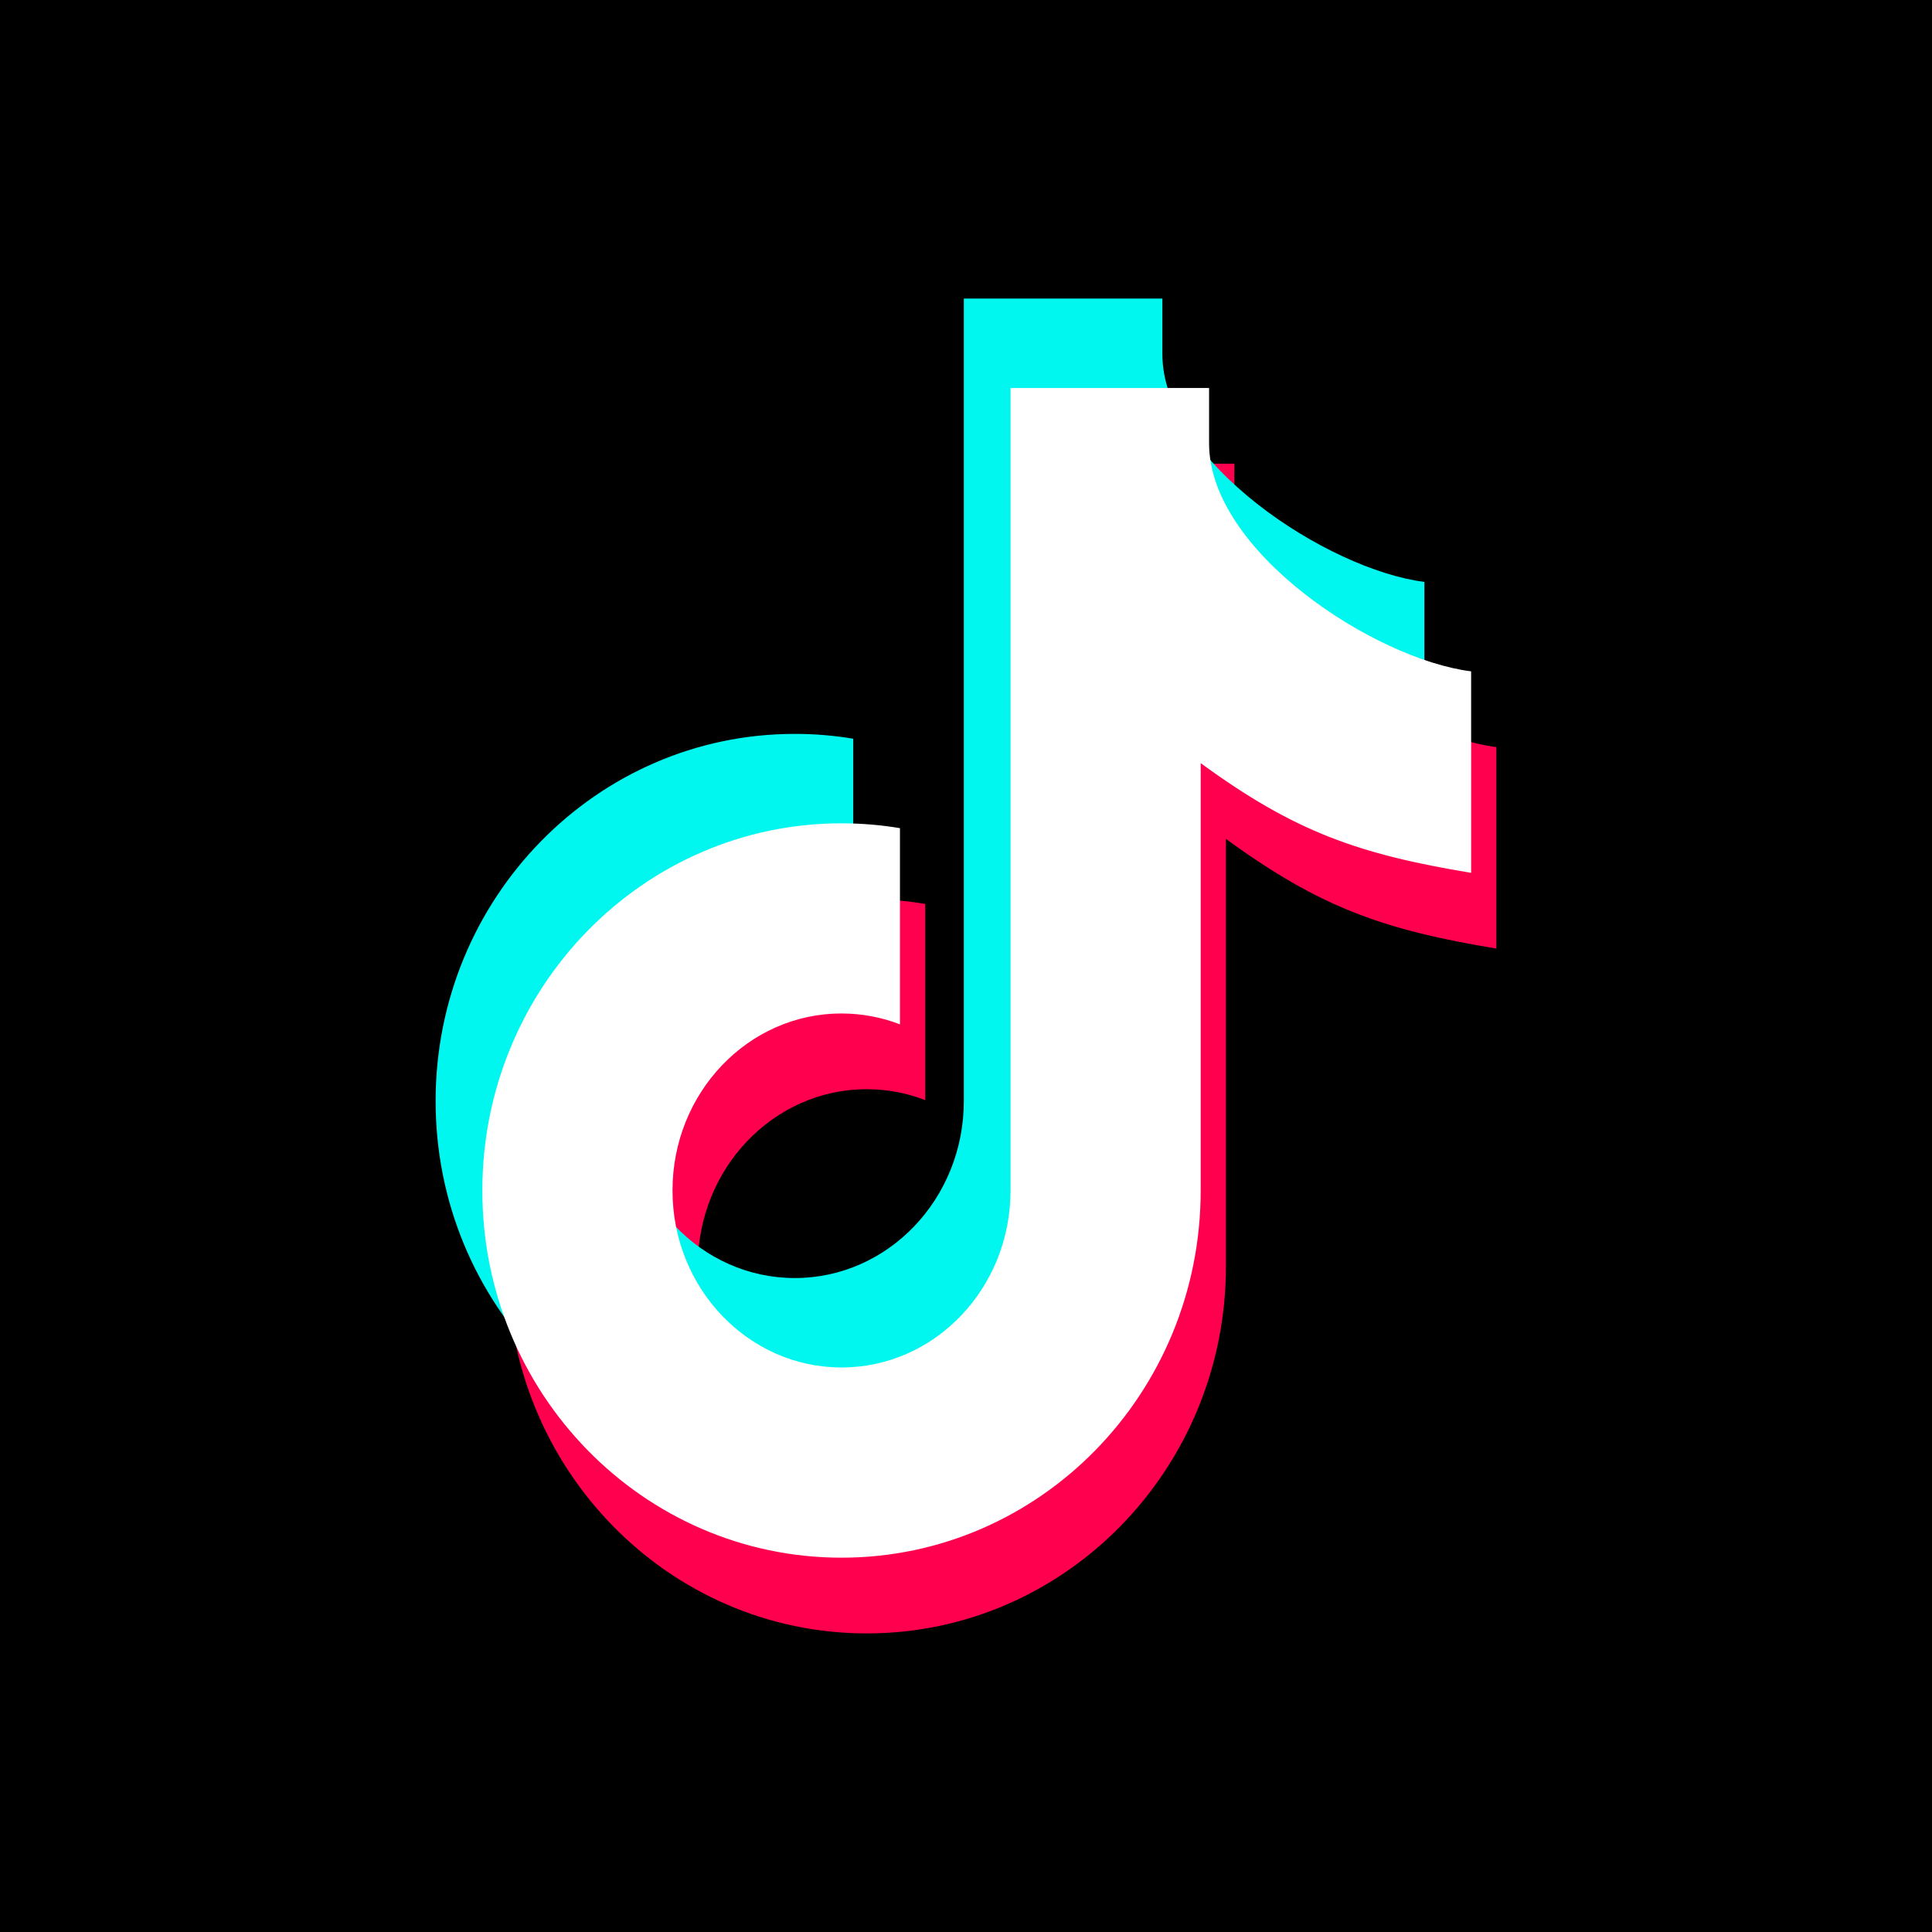
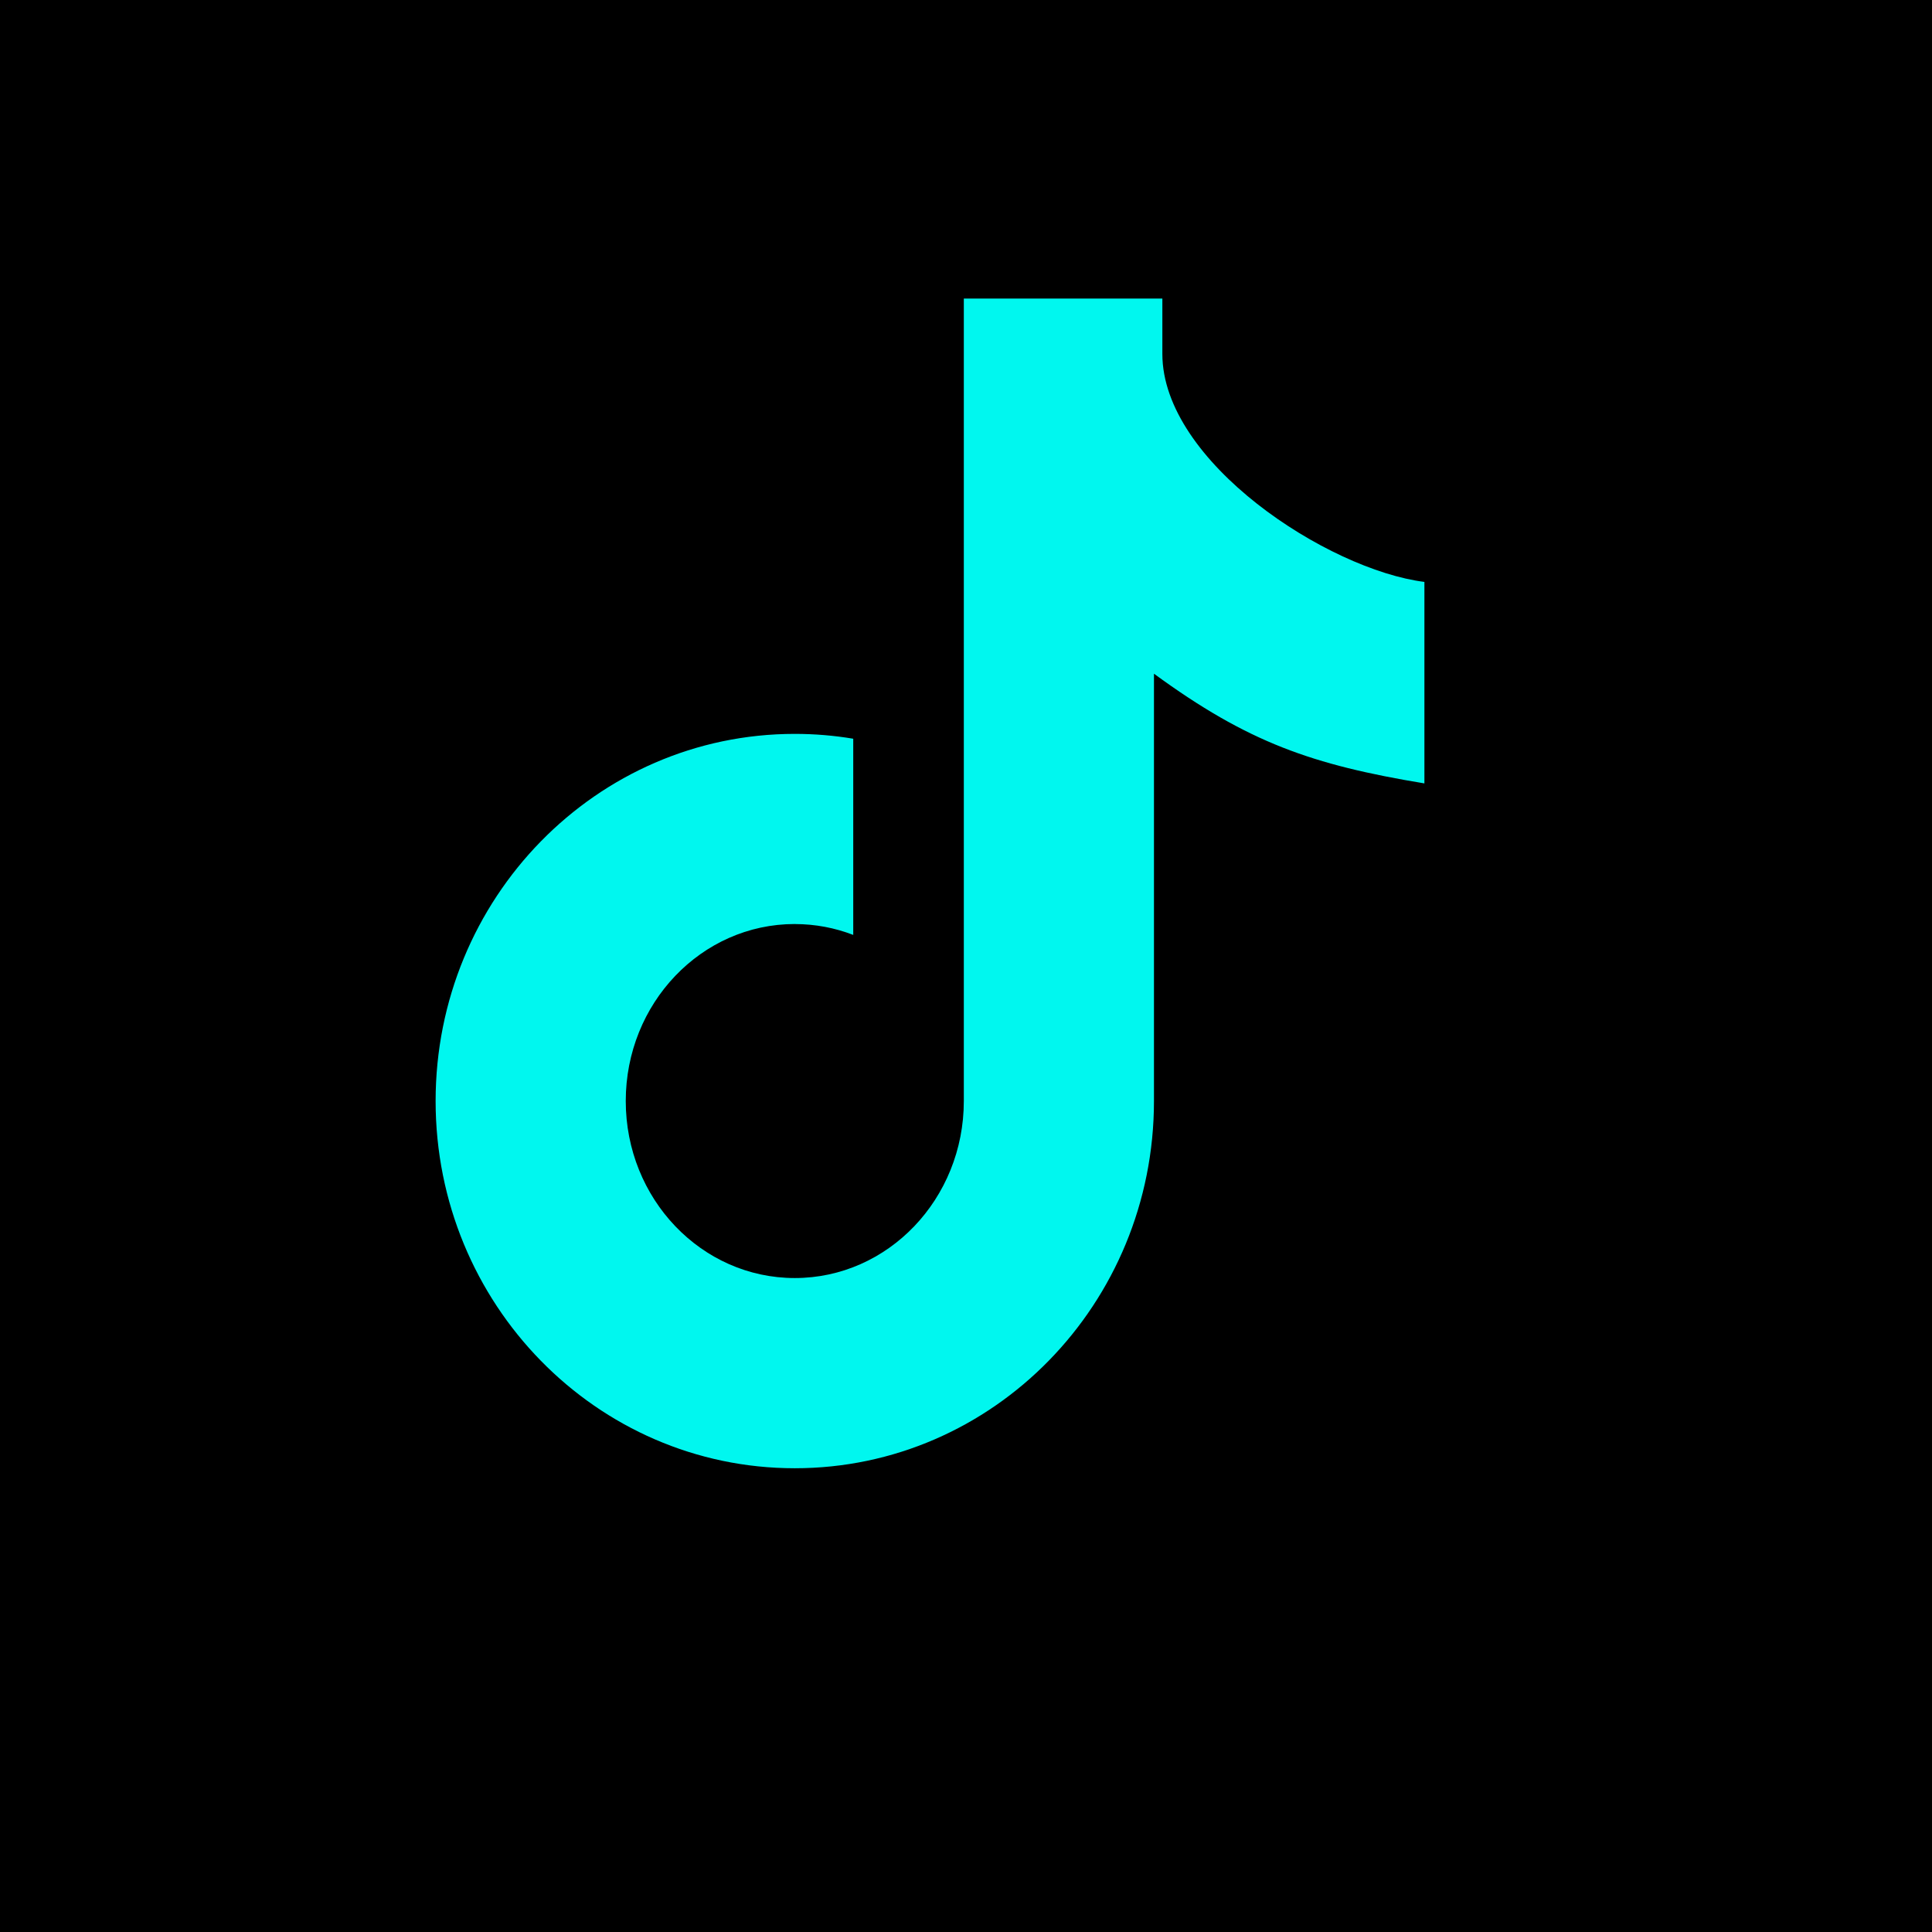
<svg xmlns="http://www.w3.org/2000/svg" id="Layer_2" data-name="Layer 2" viewBox="0 0 550 550">
  <defs>
    <style>
      .cls-1, .cls-2, .cls-3, .cls-4 {
        stroke-width: 0px;
      }

      .cls-2 {
        fill: #ff004f;
      }

      .cls-2, .cls-3, .cls-4 {
        fill-rule: evenodd;
      }

      .cls-3 {
        fill: #00f7ef;
      }

      .cls-4 {
        fill: #fff;
      }
    </style>
  </defs>
  <g id="Layer_1-2" data-name="Layer 1">
    <g id="Tiktok_Square_Logo" data-name="Tiktok Square Logo">
      <rect class="cls-1" width="550" height="550" />
      <g>
-         <path class="cls-2" d="M246.75,310.08c5.85,0,11.45,1.09,16.64,3.1v-55.85c-5.42-.91-10.97-1.39-16.64-1.39-56.47,0-102.25,46.8-102.25,104.53s45.78,104.53,102.25,104.53,102.25-46.8,102.25-104.53v-121.66c26.77,19.59,45.07,25.95,76.99,31.23v-57.36c-27.56-3.47-74.6-34.19-74.6-64.89v-15.78h-56.52v228.45c0,27.83-21.54,50.39-48.11,50.39s-48.12-22.56-48.12-50.39,21.54-50.39,48.12-50.39h0Z" />
        <path class="cls-3" d="M226.26,263.06c5.85,0,11.45,1.09,16.64,3.09v-55.85c-5.42-.91-10.97-1.38-16.64-1.38-56.47,0-102.25,46.8-102.25,104.53s45.78,104.53,102.25,104.53,102.25-46.8,102.25-104.53v-121.66c26.77,19.59,45.07,25.95,76.99,31.23v-57.36c-27.56-3.47-74.6-34.19-74.6-64.89v-15.78h-56.52v228.45c0,27.83-21.54,50.39-48.12,50.39s-48.12-22.56-48.12-50.39,21.54-50.39,48.12-50.39h0Z" />
-         <path class="cls-4" d="M239.56,288.52c5.85,0,11.45,1.09,16.64,3.09v-55.85c-5.42-.91-10.97-1.38-16.64-1.38-56.47,0-102.25,46.8-102.25,104.53s45.78,104.53,102.25,104.53,102.25-46.8,102.25-104.53v-121.66c26.77,19.59,45.07,25.95,76.99,31.23v-57.36c-27.56-3.47-74.6-34.19-74.6-64.89v-15.78h-56.52v228.45c0,27.83-21.54,50.39-48.11,50.39s-48.12-22.56-48.12-50.39,21.54-50.39,48.12-50.39h0Z" />
      </g>
    </g>
  </g>
</svg>